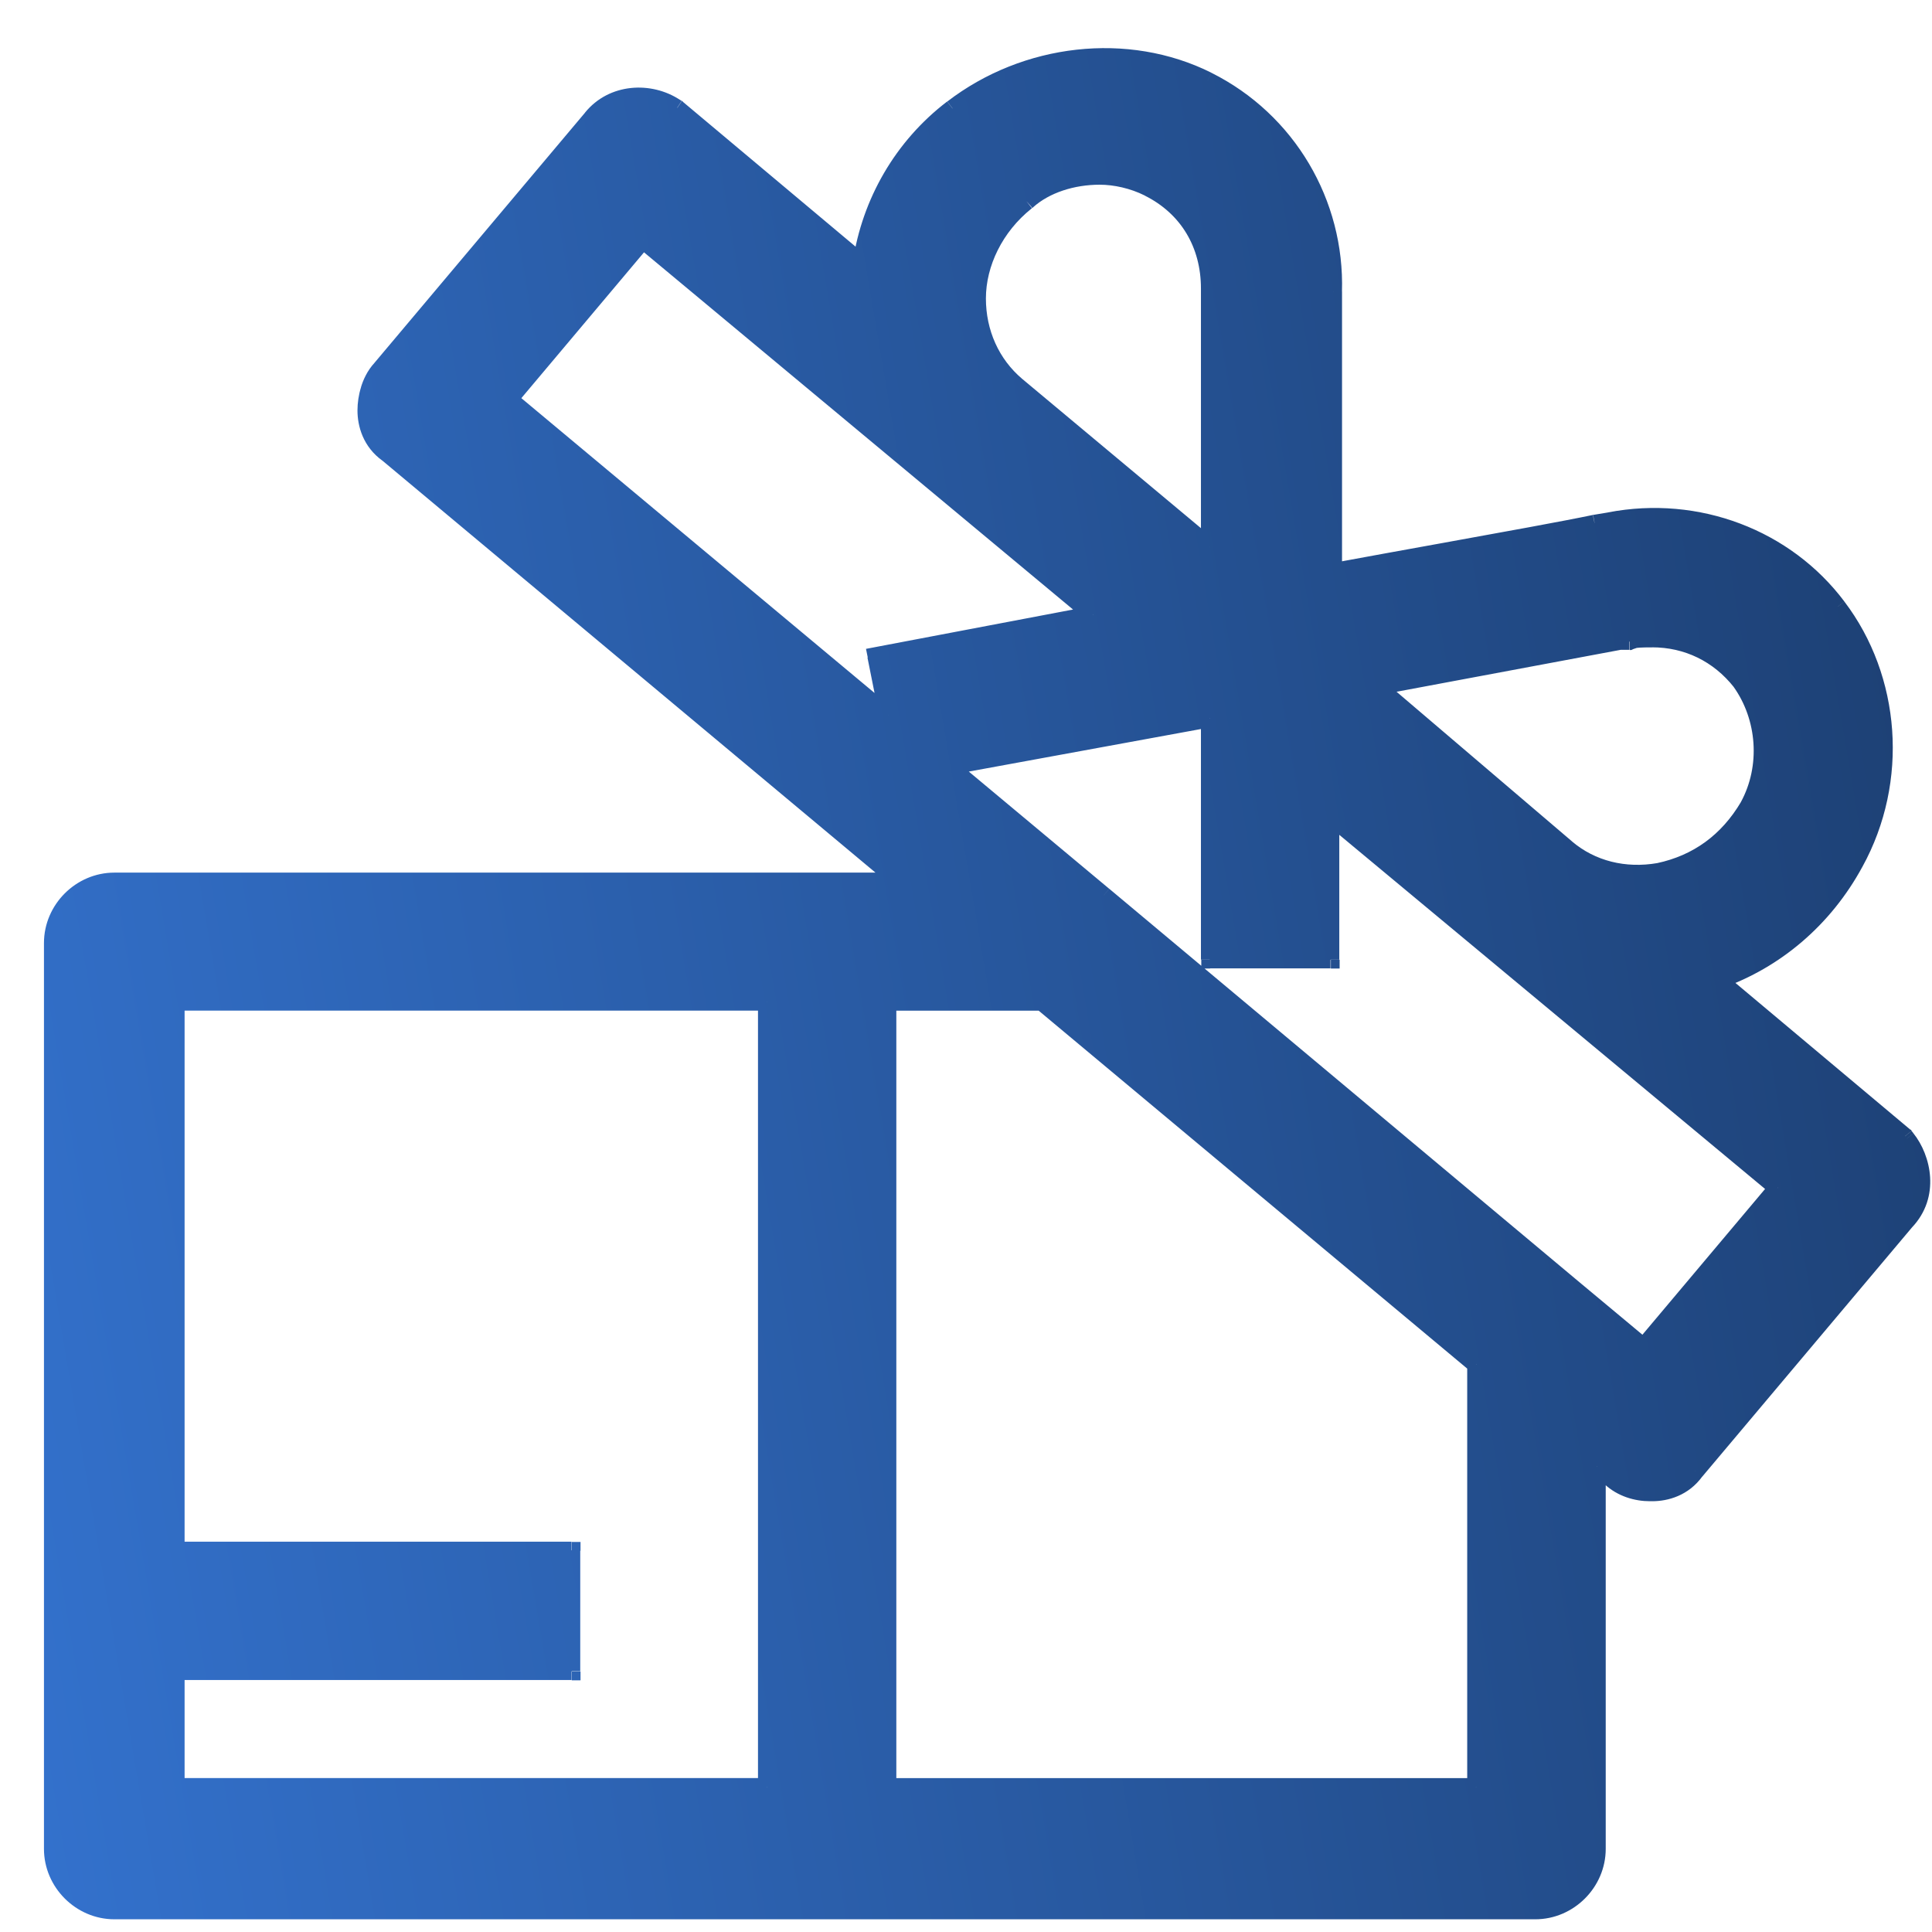
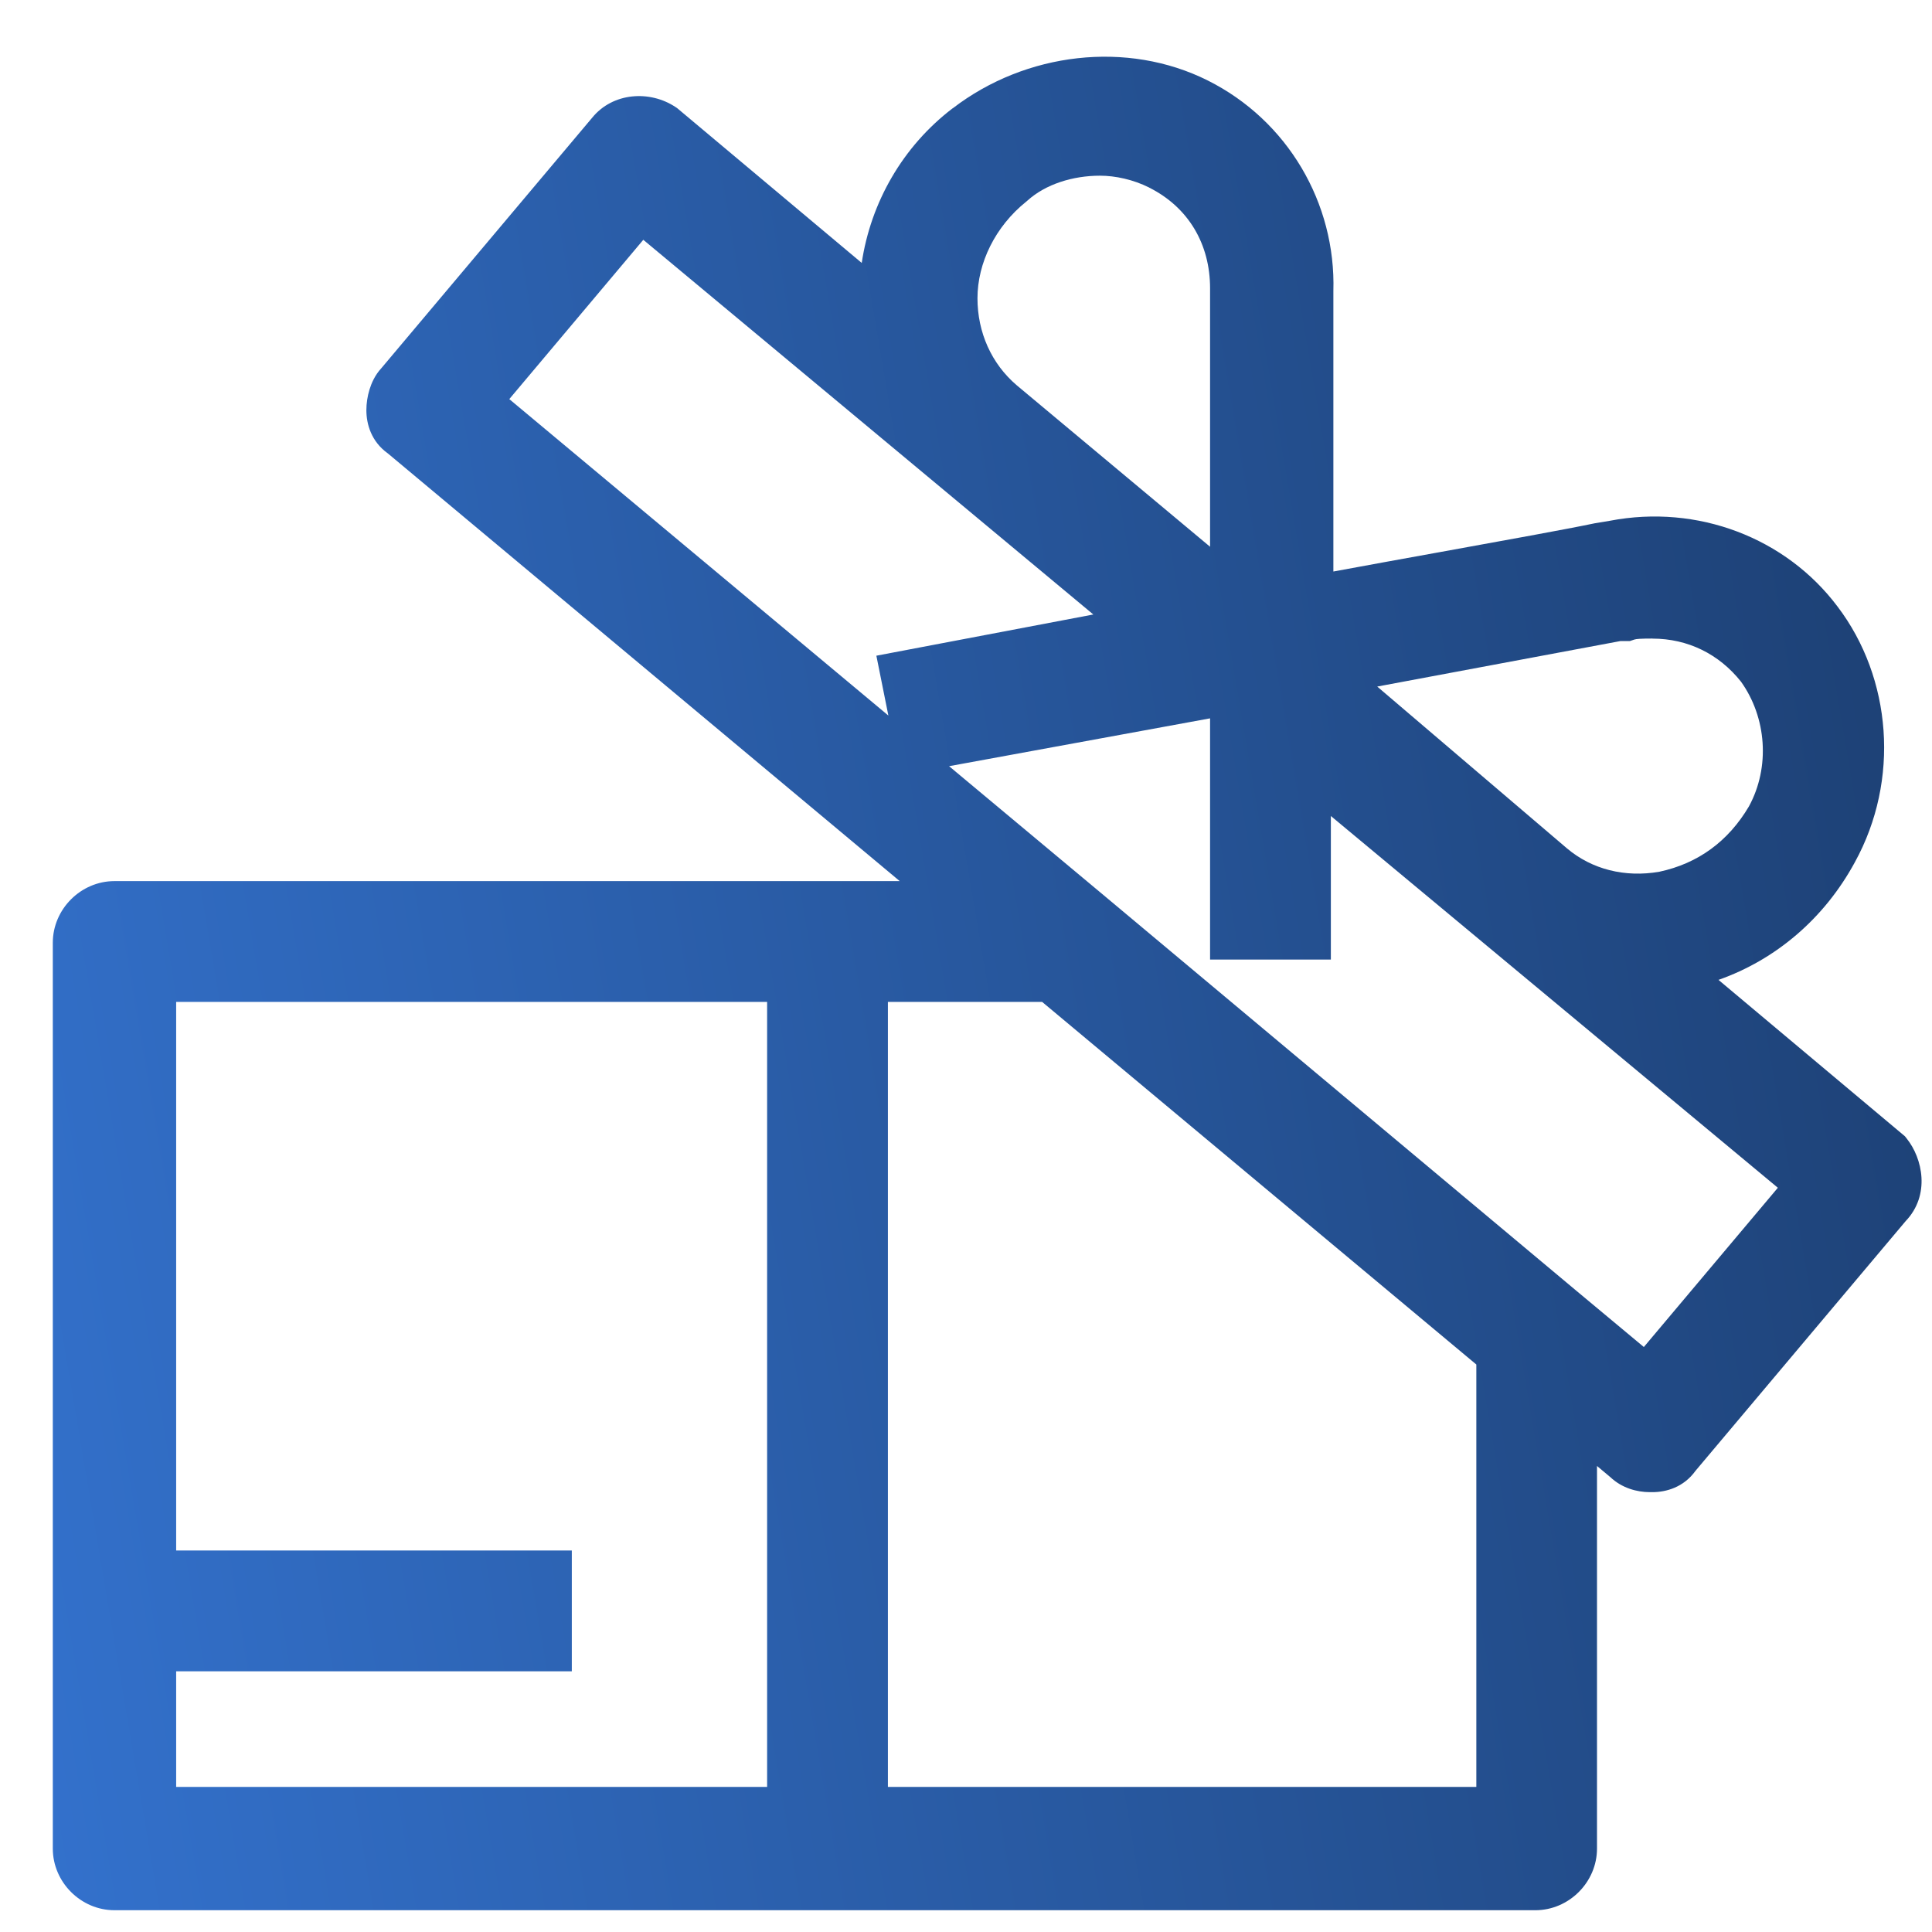
<svg xmlns="http://www.w3.org/2000/svg" fill="none" height="33" viewBox="0 0 33 33" width="33">
  <linearGradient id="a" gradientUnits="userSpaceOnUse" x1="32.823" x2="-3.417" y1=".969" y2="7.106">
    <stop offset="0" stop-color="#1c3e70" />
    <stop offset="1" stop-color="#3371cc" />
  </linearGradient>
  <g fill="url(#a)">
    <path clip-rule="evenodd" d="m16.275 1.849c1.248-.959 2.982-1.161 4.353-.475 1.364.682 2.192 2.093 2.147 3.6v4.788c.555-.103 1.18-.216 1.788-.326l.001-0c1.131-.205 2.205-.399 2.666-.496l.01-.002.259-.043c1.498-.287 3.006.291 3.888 1.466.927 1.221 1.068 2.963.295 4.367-.524.966-1.356 1.667-2.329 2.009l3.184 2.671.031.039c.271.338.408.966-.02 1.413l-3.587 4.262c-.203.283-.502.365-.737.365h-.043c-.22 0-.477-.069-.675-.256l-.228-.191v6.535c0 .574-.479 1.053-1.053 1.053h-24.27c-.574 0-1.053-.479-1.053-1.053v-15.472c0-.574.479-1.053 1.053-1.053h13.413l-8.744-7.306c-.284-.203-.366-.502-.366-.738 0-.114.018-.238.054-.354.032-.104.091-.243.201-.362l3.6-4.277c.354-.437.989-.476 1.428-.183l.023.015 3.155 2.646c.154-1.033.699-1.99 1.554-2.642zm3.353 1.354c-.27-.135-.576-.202-.839-.202-.463 0-.927.144-1.238.424l-.011.01-.011.009c-.528.423-.833 1.048-.833 1.65 0 .583.239 1.12.672 1.488l.001.001 3.3 2.756v-4.414c0-.756-.37-1.385-1.041-1.721zm-4.659 7.997 3.706-.704-7.687-6.4-2.289 2.721 6.475 5.405zm5.7 1.07-4.458.817 2.644 2.207 8.076 6.758 1.147.956 2.289-2.72-7.635-6.35v2.452h-2.063zm7.556-1.363c-.198 0-.276.006-.309.017l-.077.026h-.162l-4.153.777 3.24 2.763c.427.361.992.502 1.579.4.659-.141 1.176-.517 1.53-1.116.366-.672.301-1.519-.135-2.13-.375-.472-.908-.736-1.513-.736zm-10.425 6.206h-2.634v13.409h10.051v-7.215zm-14.791 0v9.371h6.758v2.063h-6.758v1.975h10.094v-13.409z" fill-rule="evenodd" />
-     <path d="m20.628 1.374.067-.134zm-4.353.475.091.119-0.0 0zm6.5 3.125h-.15l0-.005zm0 4.788.027.147-.177.033v-.18zm1.788-.326-.027-.148 0-0zm.001-0.0.027.148-0.0 0zm2.666-.496.031.147zm.01-.002-.031-.147.006-.001zm.259-.043.028.147-.004.001zm3.888 1.466-.119.091-.001-.001zm.295 4.367-.132-.071.001-.001zm-2.329 2.009-.096.115-.202-.169.248-.087zm3.184 2.671.096-.115.011.01.009.012zm.031.039.117-.094zm-.02 1.413-.115-.097.006-.007zm-3.587 4.262-.122-.088.007-.009zm-1.454.11.097-.115.006.006zm-.228-.191h-.15v-.322l.246.207zm-11.909-9.989.096-.115.317.265h-.413zm-8.744-7.306.088-.122.009.007zm-.312-1.092-.143-.044zm.201-.362.115.097-.005.005zm3.6-4.277.116.095-.002.002zm1.428-.183.083-.125zm.023.015.083-.125.007.005.006.005zm3.155 2.646.148.022-.04.265-.205-.172zm4.907-1.288.067-.134zm-2.077.222-.1-.111zm-.011.01.101.112-.007.005zm-.011.009-.094-.117zm-.161 3.137-.097.114-0-0zm.001.001-.096.115-.001-.001zm3.3 2.756h.15v.321l-.246-.206zm-1.994 1.158.096-.115.244.203-.312.059zm-3.706.704-.147.029-.03-.148.149-.028zm-3.982-7.104-.115-.097.096-.114.115.095zm-2.289 2.721-.096.115-.116-.097.097-.115zm6.475 5.405.147-.029.084.417-.327-.273zm1.038.866-.096.115-.246-.205.315-.058zm4.458-.817-.027-.147.177-.033v.18zm-1.814 3.024.096-.115 0.0 0zm8.076 6.758-.096.115-0-0zm1.147.956.115.097-.096.114-.115-.096zm2.289-2.72.096-.115.116.097-.097.115zm-7.635-6.35h-.15v-.32l.246.205zm0 2.452h.15v.15h-.15zm-2.063 0v.15h-.15v-.15zm7.246-5.466.048.142zm-.077.026.047.142-.023.008h-.024zm-.162 0-.028-.147.014-.003h.014zm-4.153.777-.097.114-.239-.204.309-.058zm3.24 2.763-.097.115-.001-.001zm1.579.4.031.147-.006.001zm1.53-1.116.132.072-.003.004zm-.135-2.13.118-.093.004.006zm-14.572 5.47h-.15v-.15h.15zm2.634 0v-.15h.054l.042.035zm-2.634 13.409v.15h-.15v-.15zm10.051 0h.15v.15h-.15zm0-7.215.096-.115.054.045v.07zm-22.208 3.177v.15h-.15v-.15zm0-9.371h-.15v-.15h.15zm6.758 9.371v-.15h.15v.15zm0 2.063h.15v.15h-.15zm-6.758 0h-.15v-.15h.15zm0 1.975v.15h-.15v-.15zm10.094 0h.15v.15h-.15zm0-13.409v-.15h.15v.15zm7.457-15.605c-1.317-.658-2.99-.466-4.195.46l-.183-.238c1.29-.992 3.086-1.204 4.512-.491zm2.064 3.462c.044-1.45-.752-2.806-2.064-3.462l.134-.268c1.417.709 2.277 2.174 2.229 3.739zm0 4.793v-4.788h.3v4.788zm1.964-.178c-.608.11-1.232.223-1.787.326l-.054-.295c.556-.103 1.18-.216 1.788-.326zm.001-0-.001 0-.053-.295.001-0zm2.671-.497c-.464.098-1.541.293-2.671.497l-.053-.295c1.133-.205 2.203-.399 2.662-.496zm.01-.002-.01.002-.062-.294.01-.002zm.253-.042-.259.043-.049-.296.259-.043zm3.743 1.408c-.846-1.128-2.296-1.686-3.74-1.409l-.057-.295c1.553-.298 3.119.302 4.036 1.523zm.283 4.204c.745-1.352.608-3.03-.283-4.203l.239-.181c.963 1.268 1.109 3.074.307 4.53zm-2.247 1.94c.937-.33 1.74-1.005 2.247-1.939l.264.143c-.541.998-1.403 1.724-2.411 2.079zm3.138 2.927-3.184-2.671.193-.23 3.184 2.671zm.01.018-.031-.039.234-.188.031.039zm-.011 1.216c.358-.375.252-.914.011-1.216l.234-.187c.3.374.469 1.09-.028 1.611zm-3.593 4.269 3.587-4.262.23.193-3.587 4.262zm-.623.312c.203 0 .448-.07.615-.303l.244.175c-.239.333-.591.428-.859.428zm-.043 0h.043v.3h-.043zm-.572-.215c.164.154.381.215.572.215v.3c-.248 0-.546-.078-.778-.296zm-.234-.197.228.192-.193.23-.228-.191zm-.246 6.65v-6.535h.3v6.535zm-.903.903c.491 0 .903-.412.903-.903h.3c0 .657-.546 1.203-1.203 1.203zm-24.27 0h24.27v.3h-24.27zm-.903-.903c0 .491.412.903.903.903v.3c-.657 0-1.203-.546-1.203-1.203zm0-15.472v15.472h-.3v-15.472zm.903-.903c-.491 0-.903.412-.903.903h-.3c0-.657.546-1.203 1.203-1.203zm13.413 0h-13.413v-.3h13.413zm-8.648-7.571 8.744 7.306-.192.23-8.744-7.306zm-.313-.623c0 .203.071.449.304.616l-.175.244c-.334-.239-.429-.592-.429-.86zm.047-.31c-.031.102-.047.211-.047.31h-.3c0-.129.02-.268.061-.398zm.168-.304c-.089.096-.139.212-.168.304l-.287-.088c.035-.115.103-.279.235-.42zm3.604-4.283-3.599 4.277-.23-.193 3.6-4.277zm1.23-.155c-.385-.256-.93-.215-1.229.153l-.233-.189c.411-.506 1.135-.542 1.628-.213zm.023.015-.023-.015.166-.25.023.015zm3.142 2.636-3.155-2.646.193-.23 3.155 2.646zm1.741-2.638c-.823.627-1.349 1.549-1.497 2.545l-.297-.044c.159-1.071.725-2.063 1.611-2.739zm2.423.883c.286 0 .615.073.906.218l-.134.268c-.249-.125-.532-.186-.772-.186zm-1.339.463c.345-.311.849-.463 1.339-.463v.3c-.436 0-.861.137-1.138.386zm-.011.01.011-.01.201.223-.011.01zm-.005.003.011-.009.187.234-.011.009zm-.889 1.767c0-.651.328-1.318.889-1.767l.187.234c-.495.396-.776.98-.776 1.533zm.725 1.602c-.469-.397-.725-.977-.725-1.602h.3c0 .542.221 1.036.619 1.373zm.001.001-.001-.001.194-.229.001.001zm3.301 2.756-3.3-2.756.192-.23 3.3 2.756zm.246-4.529v4.414h-.3v-4.414zm-1.124-1.855c.725.363 1.124 1.045 1.124 1.855h-.3c0-.702-.34-1.277-.958-1.586zm-.992 7.574-3.706.704-.056-.295 3.706-.704zm-7.619-6.663 7.687 6.4-.192.231-7.687-6.4zm-2.5 2.739 2.289-2.721.23.193-2.289 2.721zm6.494 5.616-6.475-5.405.192-.23 6.475 5.405zm.039-1.166.204 1.021-.294.059-.204-1.021zm1.068 1.769 4.458-.817.054.295-4.458.817zm2.575 2.469-2.644-2.207.192-.23 2.644 2.207zm8.076 6.758-8.076-6.758.193-.23 8.076 6.758zm1.147.956-1.147-.956.192-.231 1.147.956zm2.499-2.739-2.289 2.72-.23-.193 2.289-2.72zm-7.654-6.562 7.635 6.35-.192.231-7.635-6.35zm-.246 2.567v-2.452h.3v2.452zm-1.913-.15h2.063v.3h-2.063zm.15-3.97v4.12h-.3v-4.12zm7.049-1.489c.037-.012.083-.017.132-.02.053-.003.125-.004.225-.004v.3c-.099 0-.164.001-.208.004-.047.003-.058.006-.054.005zm-.077.026.077-.026.095.285-.077.026zm-.115-.008h.162v.3h-.162zm-4.181.779 4.153-.777.055.295-4.153.777zm3.171 3.024-3.24-2.763.195-.228 3.24 2.763zm1.702.434c-.627.108-1.238-.042-1.702-.433l.194-.229c.39.33.909.462 1.457.367zm1.634-1.188c-.375.634-.927 1.037-1.628 1.187l-.063-.293c.617-.132 1.099-.481 1.433-1.046zm-.142-2.293c.469.656.539 1.565.144 2.289l-.263-.144c.338-.62.278-1.406-.125-1.971zm-1.635-.799c.651 0 1.228.285 1.631.793l-.235.186c-.347-.437-.838-.679-1.396-.679zm-13.059 6.206h2.634v.3h-2.634zm-.15 13.559v-13.409h.3v13.409zm10.201.15h-10.051v-.3h10.051zm.15-7.365v7.215h-.3v-7.215zm-7.471-6.31 7.417 6.195-.192.23-7.417-6.195zm-15.037 9.486v-9.371h.3v9.371zm6.908.15h-6.758v-.3h6.758zm-.15 1.913v-2.063h.3v2.063zm-6.608-.15h6.758v.3h-6.758zm-.15 2.125v-1.975h.3v1.975zm10.244.15h-10.094v-.3h10.094zm.15-13.559v13.409h-.3v-13.409zm-10.244-.15h10.094v.3h-10.094z" />
  </g>
</svg>